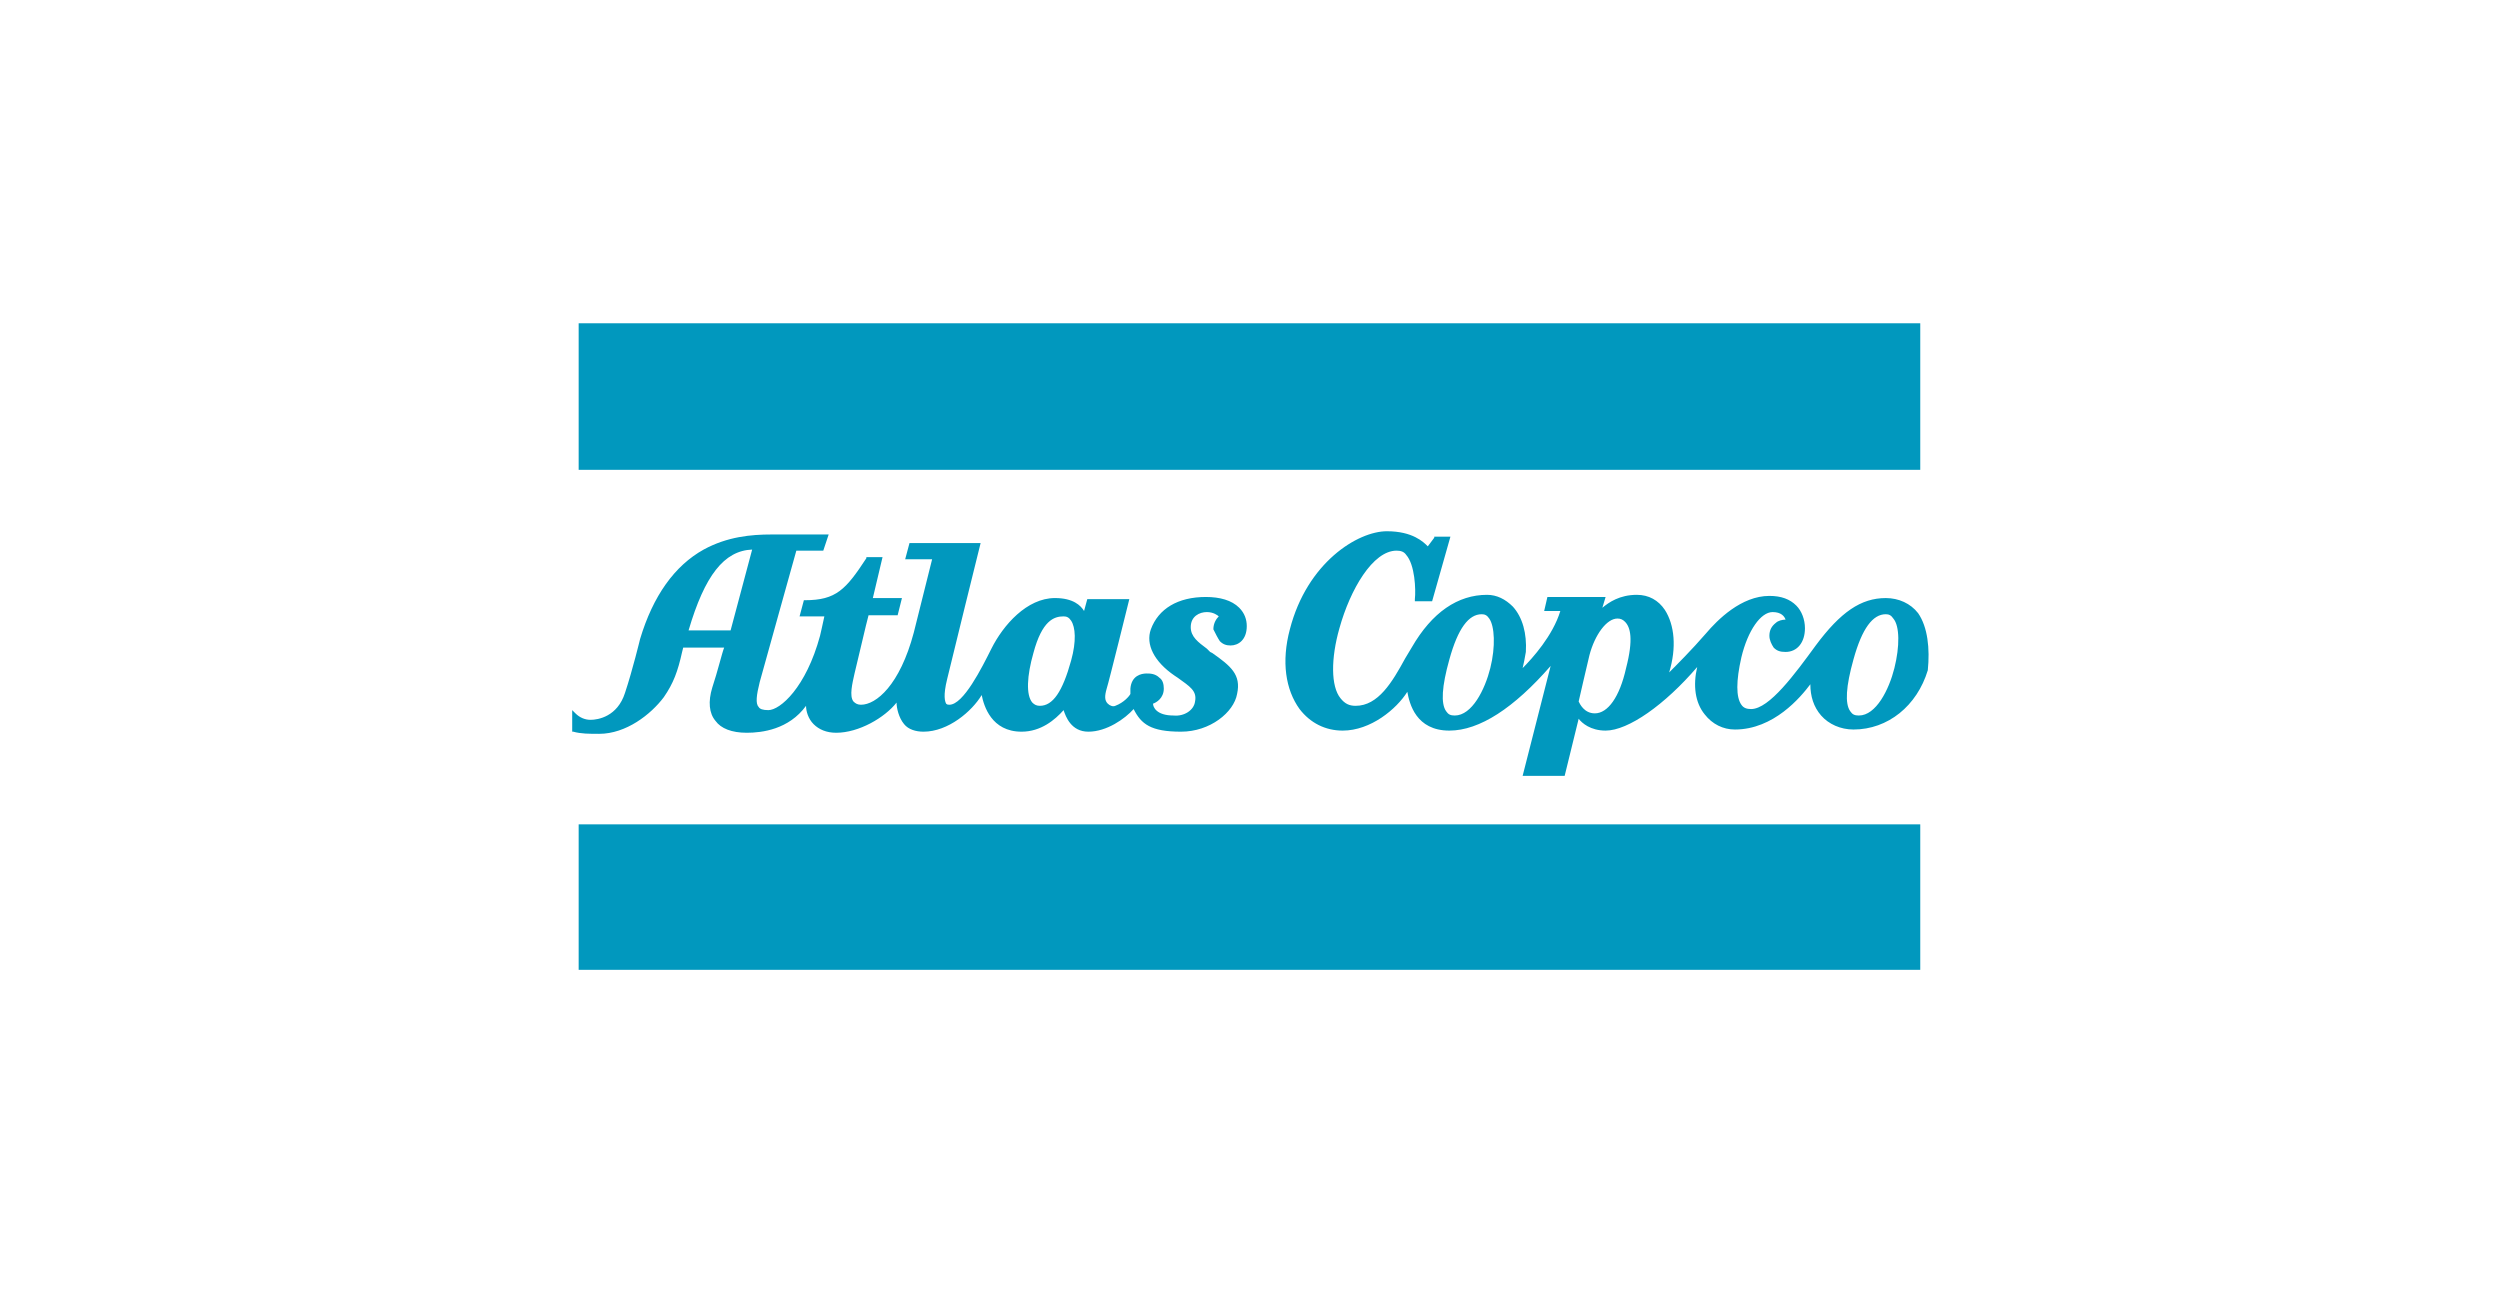
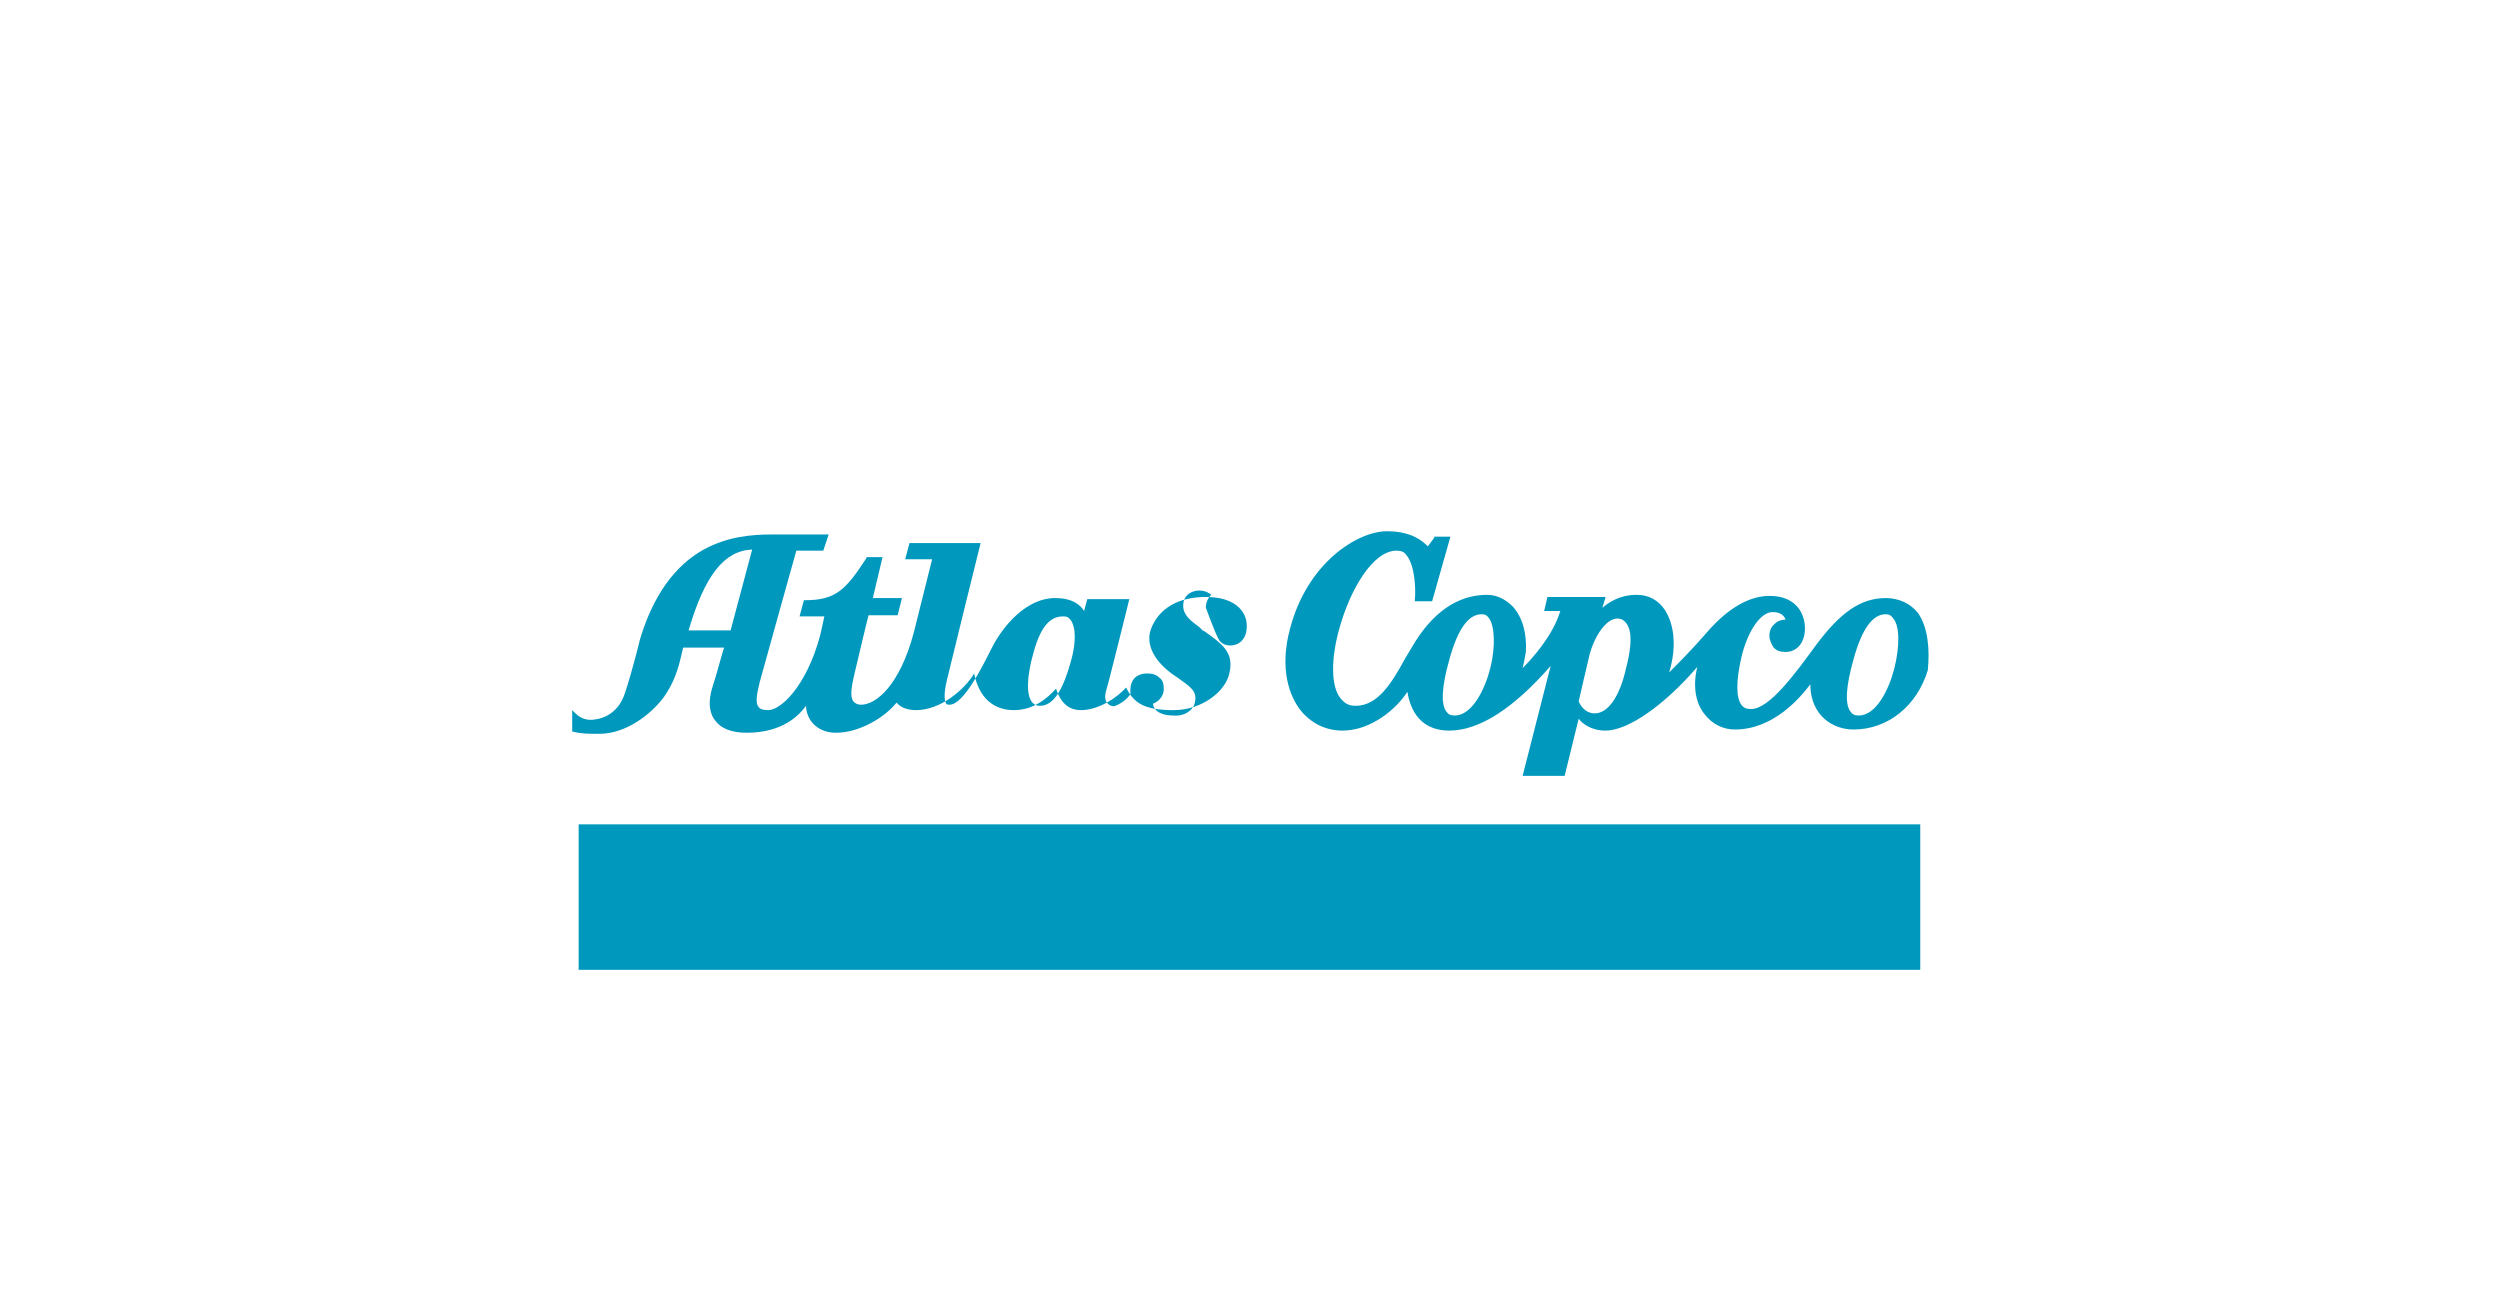
<svg xmlns="http://www.w3.org/2000/svg" version="1.1" id="Layer_1" x="0px" y="0px" viewBox="0 0 232 120" style="enable-background:new 0 0 232 120;" xml:space="preserve">
  <style type="text/css">
	.st0{fill-rule:evenodd;clip-rule:evenodd;fill:#0198BE;}
	.st1{fill:#EE2722;}
	.st2{fill:#231F20;}
	.st3{fill-rule:evenodd;clip-rule:evenodd;fill:#231F20;}
	.st4{fill-rule:evenodd;clip-rule:evenodd;fill:#EE2E25;}
	.st5{fill:#090909;}
	.st6{fill:#FACD03;}
	.st7{fill:#213B8A;}
</style>
  <g>
-     <polygon class="st0" points="53.7,43.4 53.7,30.2 53.7,30 53.8,30 178,30 178.2,30 178.2,30.2 178.2,43.4 178.2,43.6 178,43.6    53.8,43.6 53.7,43.6 53.7,43.4  " />
    <polygon class="st0" points="53.7,89.8 53.7,76.6 53.7,76.5 53.8,76.5 178.1,76.5 178.2,76.5 178.2,76.6 178.2,89.8 178.2,90    178.1,90 53.8,90 53.7,90 53.7,89.8  " />
    <path class="st0" d="M178,56.9c-0.7-0.9-1.8-1.4-3-1.4c-2.3,0-4.2,1.3-6.5,4.4c-1.9,2.6-4.3,5.9-6,5.9c-0.4,0-0.7-0.1-0.9-0.4   c-0.5-0.7-0.5-2.2,0-4.4c0.6-2.5,1.8-4.2,2.9-4.2c0.8,0,1.1,0.4,1.2,0.7c-0.3,0-0.7,0.1-0.9,0.3c-0.4,0.3-0.6,0.7-0.6,1.2   c0,0.4,0.2,0.8,0.4,1.1c0.3,0.3,0.6,0.4,1.1,0.4c1.1,0,1.8-0.9,1.8-2.2c0-0.8-0.3-1.6-0.8-2.1c-0.6-0.6-1.4-0.9-2.5-0.9   c-2.6,0-4.8,2.2-5.9,3.5c-1.3,1.5-2.7,2.9-3.4,3.6c0.7-2.3,0.5-4.4-0.4-5.8c-0.6-0.9-1.5-1.4-2.6-1.4c-1.6,0-2.6,0.7-3.2,1.2l0.3-1   h-5.4l-0.3,1.3h1.5c-0.7,2.3-2.6,4.4-3.5,5.3c0.1-0.4,0.2-0.9,0.3-1.5c0.1-1.7-0.3-3.2-1.2-4.2c-0.7-0.7-1.5-1.1-2.4-1.1   c-2.7,0-5.1,1.6-7,4.9l-0.6,1c-1.2,2.2-2.5,4.4-4.6,4.4c-0.6,0-1-0.2-1.4-0.7c-0.9-1.1-0.9-3.7-0.1-6.5c1-3.6,3.1-7.2,5.3-7.2   c0.4,0,0.7,0.1,0.9,0.4c0.8,0.9,0.9,3.2,0.8,4.1l0,0.2h1.6l1.7-6h-1.5l0,0.1l-0.6,0.8c-0.4-0.4-1.4-1.4-3.8-1.4   c-2.7,0-7.4,2.9-9,9.1c-0.8,3-0.4,5.6,0.9,7.4c1,1.3,2.4,2,4,2c2.6,0,5-2,6-3.6c0.2,1.1,0.8,3.6,3.9,3.6c2.8,0,6-2.1,9.4-6   l-2.6,10.2h3.9l1.3-5.3c0.3,0.4,1.1,1.1,2.5,1.1c2.1,0,5.5-2.4,8.5-5.9c-0.4,1.7-0.2,3.3,0.7,4.4c0.7,0.9,1.7,1.4,2.8,1.4   c3.6,0,6.1-3,7-4.2c0,1.1,0.3,2.1,1,2.9c0.7,0.8,1.8,1.3,3,1.3c3.2,0,5.9-2.2,6.9-5.5C179.1,60.2,178.9,58.2,178,56.9L178,56.9z    M138.3,62c-0.5,2-1.7,4.4-3.3,4.4c-0.4,0-0.6-0.1-0.8-0.4c-0.5-0.7-0.4-2.3,0.3-4.8c0.8-2.9,1.8-4.2,3-4.2c0.3,0,0.5,0.1,0.7,0.4   C138.7,58.1,138.8,60,138.3,62L138.3,62z M150.9,62c-0.6,2.7-1.7,4.2-2.9,4.2c-1,0-1.4-0.9-1.5-1.1c0.1-0.4,0.7-3.1,1-4.3   c0.5-1.9,1.6-3.4,2.6-3.4c0.3,0,0.5,0.1,0.7,0.3C151.3,58.2,151.6,59.3,150.9,62L150.9,62z M175.8,62c-0.5,2-1.7,4.4-3.3,4.4   c-0.4,0-0.6-0.1-0.8-0.4c-0.5-0.7-0.4-2.3,0.3-4.8c0.8-2.9,1.8-4.2,3-4.2c0.3,0,0.5,0.1,0.7,0.4C176.3,58.1,176.3,60,175.8,62   L175.8,62z" />
-     <path class="st0" d="M113.2,59.5c0.3,0.3,0.6,0.4,1,0.4c0.7,0,1.5-0.5,1.5-1.8c0-0.6-0.2-1.2-0.7-1.7c-0.7-0.7-1.8-1-3.1-1   c-2.6,0-4.4,1.1-5.1,3c-0.5,1.4,0.3,3,2.2,4.3l0.3,0.2c1.1,0.8,1.8,1.2,1.6,2.2c-0.1,0.8-1,1.4-2,1.3c-1.6,0-1.9-0.8-1.9-1.1   c0.3-0.1,1-0.5,1-1.4c0-0.4-0.1-0.8-0.4-1c-0.4-0.4-0.9-0.4-1.2-0.4c-0.5,0-1.4,0.2-1.5,1.4c0,0.2,0,0.4,0,0.5   c-0.1,0.2-0.6,0.8-1.4,1.1c-0.2,0.1-0.5,0-0.7-0.2c-0.3-0.3-0.3-0.7-0.1-1.4c0.2-0.6,2.1-8.3,2.1-8.3h-3.9l-0.3,1.1   c-0.3-0.5-1-1.2-2.7-1.2c-2.6,0-4.8,2.5-5.9,4.7c-0.9,1.8-2.6,5.2-3.9,5.2c-0.1,0-0.2,0-0.3-0.1c-0.1-0.2-0.3-0.7,0.1-2.3   c0.3-1.3,3.1-12.6,3.1-12.6h-6.6l-0.4,1.5h2.5l-1.7,6.8c-1.3,4.9-3.5,6.7-4.9,6.7c-0.3,0-0.5-0.1-0.7-0.3c-0.4-0.5-0.1-1.7,0.1-2.6   c0.3-1.2,1.1-4.7,1.3-5.4h2.7l0.4-1.6H81l0.9-3.8l-1.5,0l0,0.1c-1.9,2.9-2.8,3.9-5.7,3.9h-0.1l-0.4,1.5h2.3   c-0.1,0.5-0.4,1.8-0.4,1.8c-1.3,4.8-3.7,6.9-4.8,6.9c-0.5,0-0.8-0.1-0.9-0.3c-0.3-0.3-0.2-1.1,0.1-2.3c0.6-2.2,3.1-11.1,3.4-12.2   h2.5c0,0,0.5-1.5,0.5-1.5l-5.3,0c-1.9,0-4.1,0.2-6.3,1.4c-2.7,1.5-4.7,4.3-5.9,8.3c0,0-0.7,2.9-1.4,5c-0.7,2.2-2.5,2.5-3.2,2.5   c-0.5,0-1-0.2-1.4-0.6l-0.3-0.3v2l0.1,0c0.7,0.2,1.5,0.2,2.4,0.2c2.5,0,4.8-1.8,6-3.4c0.9-1.3,1.3-2.4,1.7-4.2l0.1-0.4h3.8   c-0.2,0.5-0.6,2.2-1.1,3.7c-0.4,1.3-0.3,2.4,0.3,3.1c0.5,0.7,1.5,1.1,2.9,1.1c1.4,0,3.9-0.3,5.5-2.5c0,0.5,0.2,1.2,0.7,1.7   c0.5,0.5,1.2,0.8,2.1,0.8c2.1,0,4.5-1.4,5.6-2.8c0,0.5,0.2,1.4,0.7,2c0.4,0.5,1.1,0.7,1.8,0.7c2.3,0,4.5-1.9,5.4-3.4   c0.2,1,0.9,3.4,3.7,3.4c1.8,0,3.1-1.1,3.9-2c0.2,0.6,0.7,2,2.3,2c1.7,0,3.4-1.2,4.2-2.1c0.7,1.4,1.6,2.1,4.4,2.1   c2.7,0,4.9-1.8,5.2-3.5c0.4-1.8-0.6-2.6-2.3-3.8l-0.2-0.1l-0.3-0.3c-0.8-0.6-1.5-1.1-1.5-2c0-1,0.8-1.4,1.5-1.4   c0.6,0,1,0.3,1.1,0.4c-0.2,0.2-0.5,0.6-0.5,1.2C112.8,58.8,113,59.2,113.2,59.5L113.2,59.5z M67.8,58.5h-3.9   c1.5-5.1,3.3-7.4,5.9-7.5L67.8,58.5L67.8,58.5z M99.4,61.3c-0.8,2.9-1.7,4.2-2.9,4.2c-0.3,0-0.5-0.1-0.7-0.3   c-0.6-0.7-0.5-2.5,0.1-4.6c0.8-3,1.9-3.4,2.8-3.4c0.3,0,0.5,0.1,0.7,0.4C99.8,58.2,99.9,59.5,99.4,61.3L99.4,61.3z" />
+     <path class="st0" d="M113.2,59.5c0.3,0.3,0.6,0.4,1,0.4c0.7,0,1.5-0.5,1.5-1.8c0-0.6-0.2-1.2-0.7-1.7c-0.7-0.7-1.8-1-3.1-1   c-2.6,0-4.4,1.1-5.1,3c-0.5,1.4,0.3,3,2.2,4.3l0.3,0.2c1.1,0.8,1.8,1.2,1.6,2.2c-0.1,0.8-1,1.4-2,1.3c-1.6,0-1.9-0.8-1.9-1.1   c0.3-0.1,1-0.5,1-1.4c0-0.4-0.1-0.8-0.4-1c-0.4-0.4-0.9-0.4-1.2-0.4c-0.5,0-1.4,0.2-1.5,1.4c0,0.2,0,0.4,0,0.5   c-0.1,0.2-0.6,0.8-1.4,1.1c-0.2,0.1-0.5,0-0.7-0.2c-0.3-0.3-0.3-0.7-0.1-1.4c0.2-0.6,2.1-8.3,2.1-8.3h-3.9l-0.3,1.1   c-0.3-0.5-1-1.2-2.7-1.2c-2.6,0-4.8,2.5-5.9,4.7c-0.9,1.8-2.6,5.2-3.9,5.2c-0.1,0-0.2,0-0.3-0.1c-0.1-0.2-0.3-0.7,0.1-2.3   c0.3-1.3,3.1-12.6,3.1-12.6h-6.6l-0.4,1.5h2.5l-1.7,6.8c-1.3,4.9-3.5,6.7-4.9,6.7c-0.3,0-0.5-0.1-0.7-0.3c-0.4-0.5-0.1-1.7,0.1-2.6   c0.3-1.2,1.1-4.7,1.3-5.4h2.7l0.4-1.6H81l0.9-3.8l-1.5,0l0,0.1c-1.9,2.9-2.8,3.9-5.7,3.9h-0.1l-0.4,1.5h2.3   c-0.1,0.5-0.4,1.8-0.4,1.8c-1.3,4.8-3.7,6.9-4.8,6.9c-0.5,0-0.8-0.1-0.9-0.3c-0.3-0.3-0.2-1.1,0.1-2.3c0.6-2.2,3.1-11.1,3.4-12.2   h2.5c0,0,0.5-1.5,0.5-1.5l-5.3,0c-1.9,0-4.1,0.2-6.3,1.4c-2.7,1.5-4.7,4.3-5.9,8.3c0,0-0.7,2.9-1.4,5c-0.7,2.2-2.5,2.5-3.2,2.5   c-0.5,0-1-0.2-1.4-0.6l-0.3-0.3v2l0.1,0c0.7,0.2,1.5,0.2,2.4,0.2c2.5,0,4.8-1.8,6-3.4c0.9-1.3,1.3-2.4,1.7-4.2l0.1-0.4h3.8   c-0.2,0.5-0.6,2.2-1.1,3.7c-0.4,1.3-0.3,2.4,0.3,3.1c0.5,0.7,1.5,1.1,2.9,1.1c1.4,0,3.9-0.3,5.5-2.5c0,0.5,0.2,1.2,0.7,1.7   c0.5,0.5,1.2,0.8,2.1,0.8c2.1,0,4.5-1.4,5.6-2.8c0.4,0.5,1.1,0.7,1.8,0.7c2.3,0,4.5-1.9,5.4-3.4   c0.2,1,0.9,3.4,3.7,3.4c1.8,0,3.1-1.1,3.9-2c0.2,0.6,0.7,2,2.3,2c1.7,0,3.4-1.2,4.2-2.1c0.7,1.4,1.6,2.1,4.4,2.1   c2.7,0,4.9-1.8,5.2-3.5c0.4-1.8-0.6-2.6-2.3-3.8l-0.2-0.1l-0.3-0.3c-0.8-0.6-1.5-1.1-1.5-2c0-1,0.8-1.4,1.5-1.4   c0.6,0,1,0.3,1.1,0.4c-0.2,0.2-0.5,0.6-0.5,1.2C112.8,58.8,113,59.2,113.2,59.5L113.2,59.5z M67.8,58.5h-3.9   c1.5-5.1,3.3-7.4,5.9-7.5L67.8,58.5L67.8,58.5z M99.4,61.3c-0.8,2.9-1.7,4.2-2.9,4.2c-0.3,0-0.5-0.1-0.7-0.3   c-0.6-0.7-0.5-2.5,0.1-4.6c0.8-3,1.9-3.4,2.8-3.4c0.3,0,0.5,0.1,0.7,0.4C99.8,58.2,99.9,59.5,99.4,61.3L99.4,61.3z" />
  </g>
</svg>